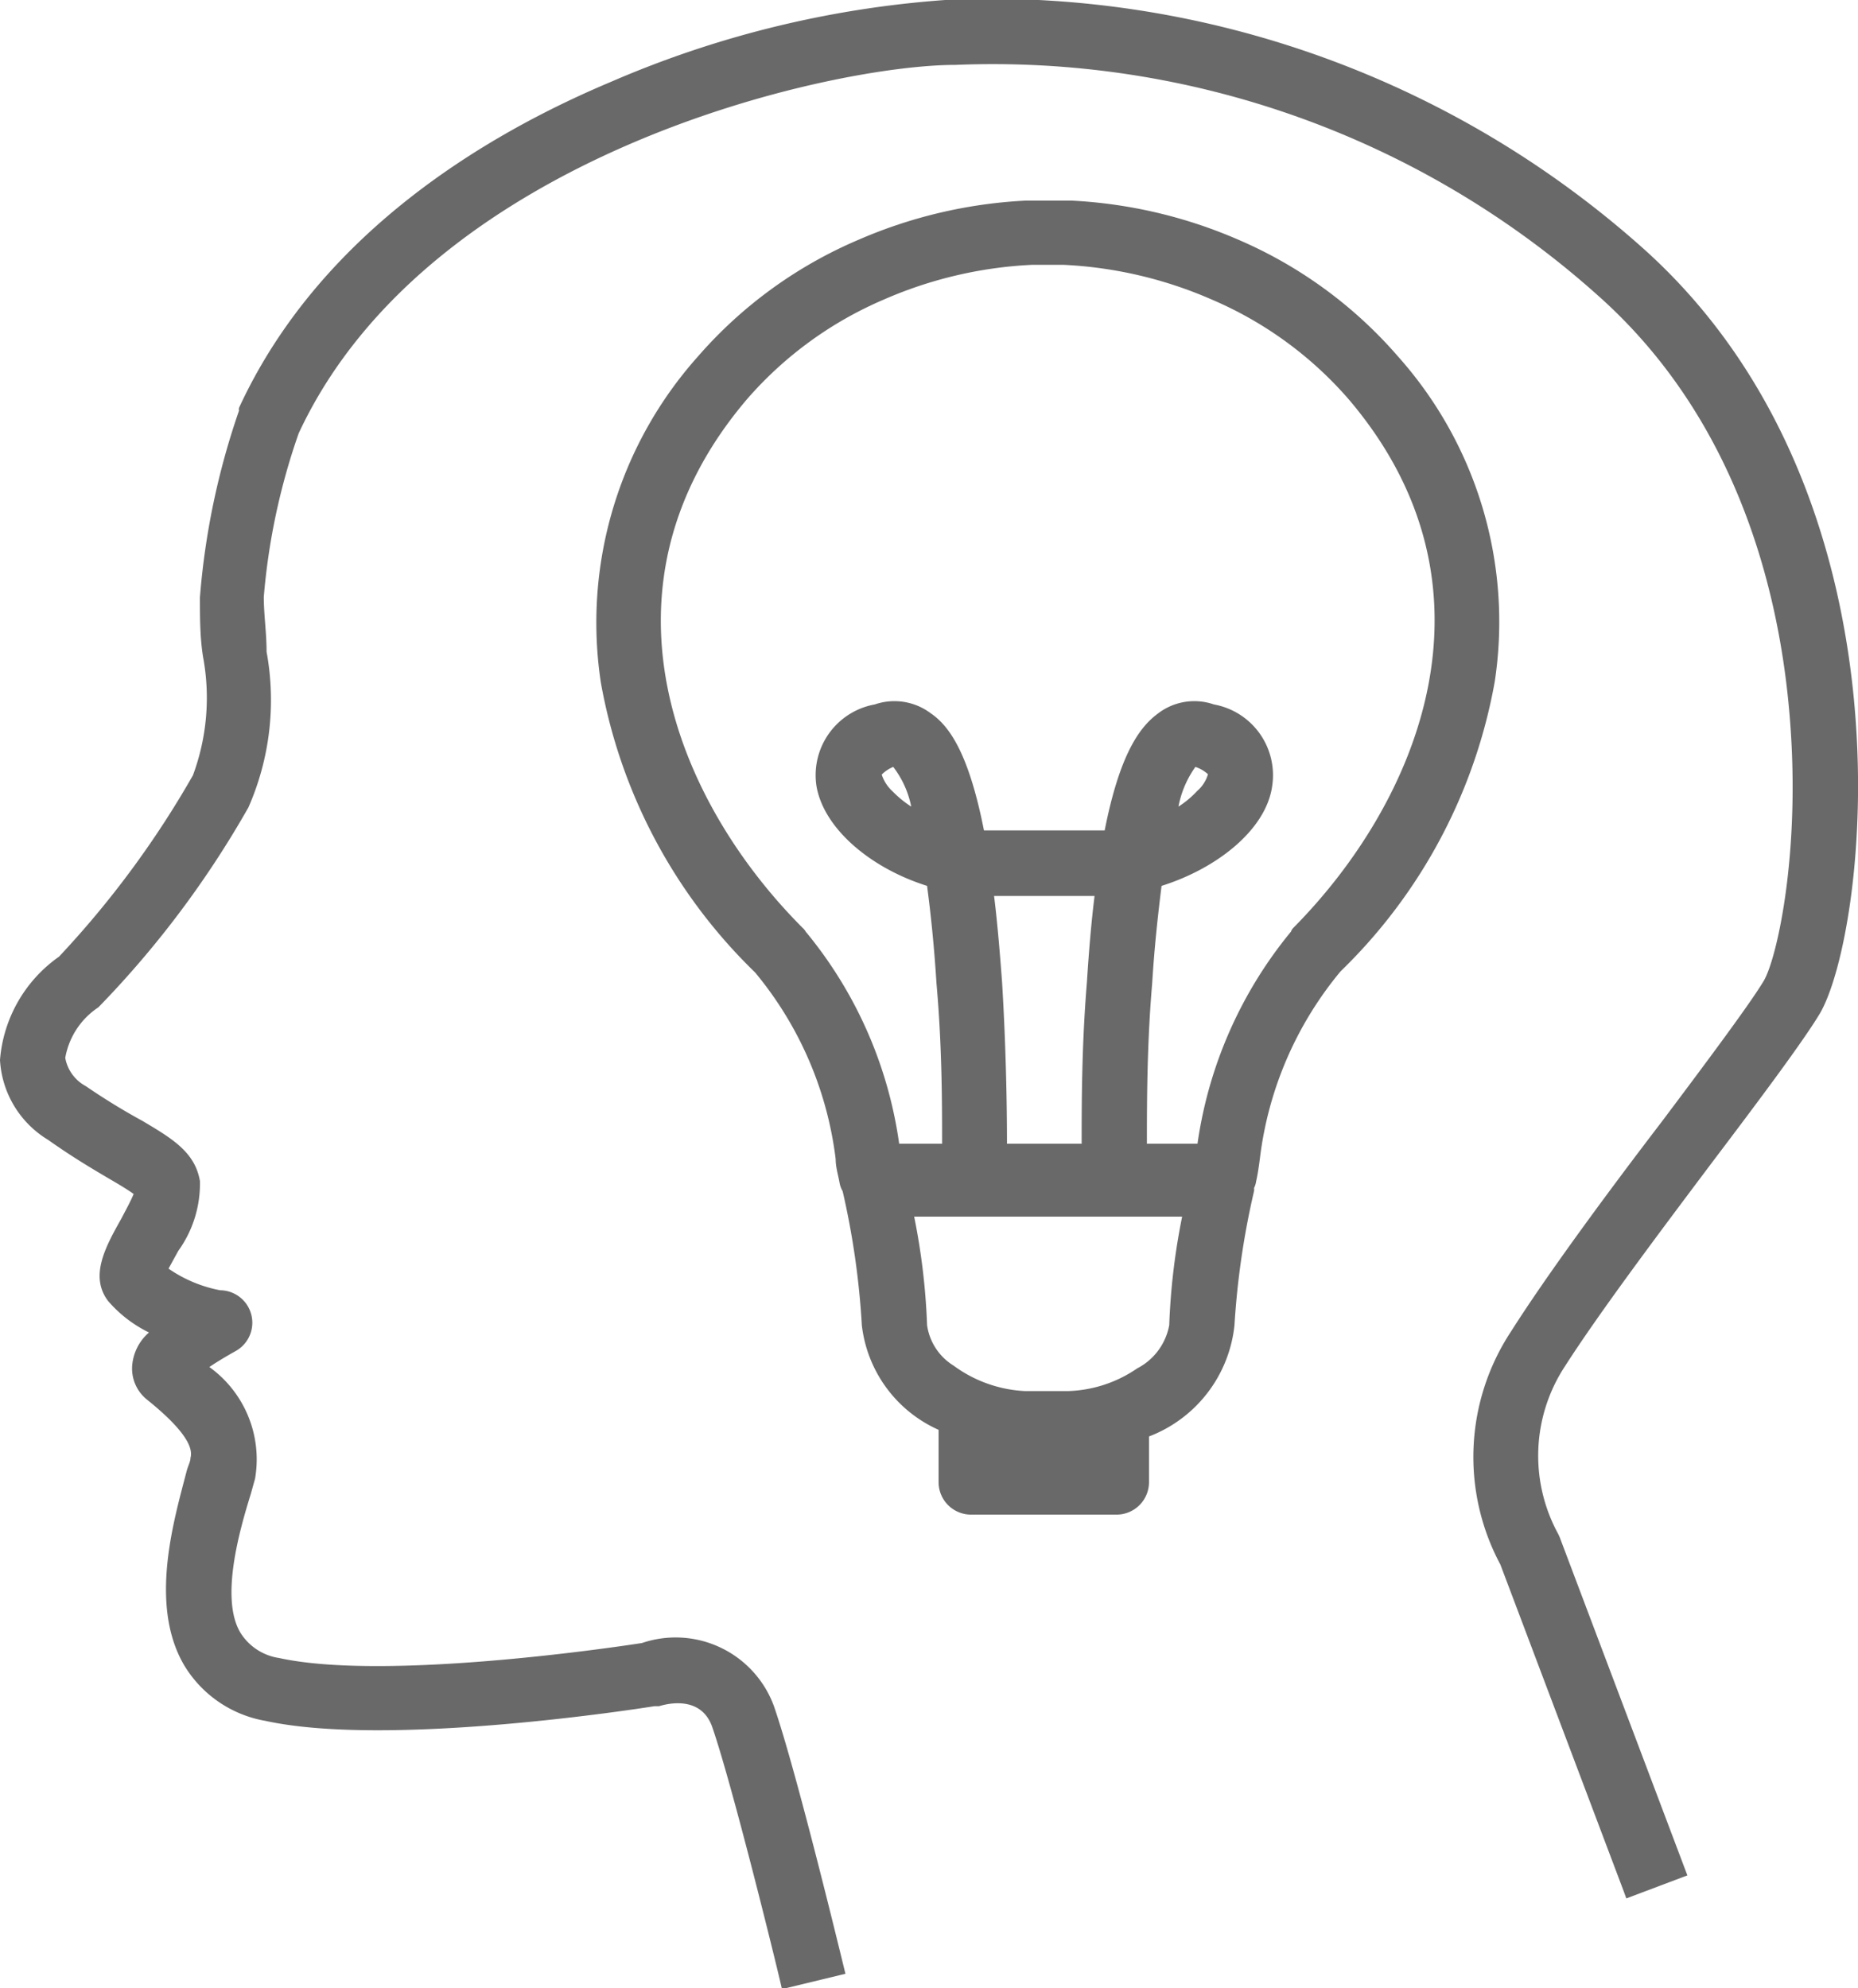
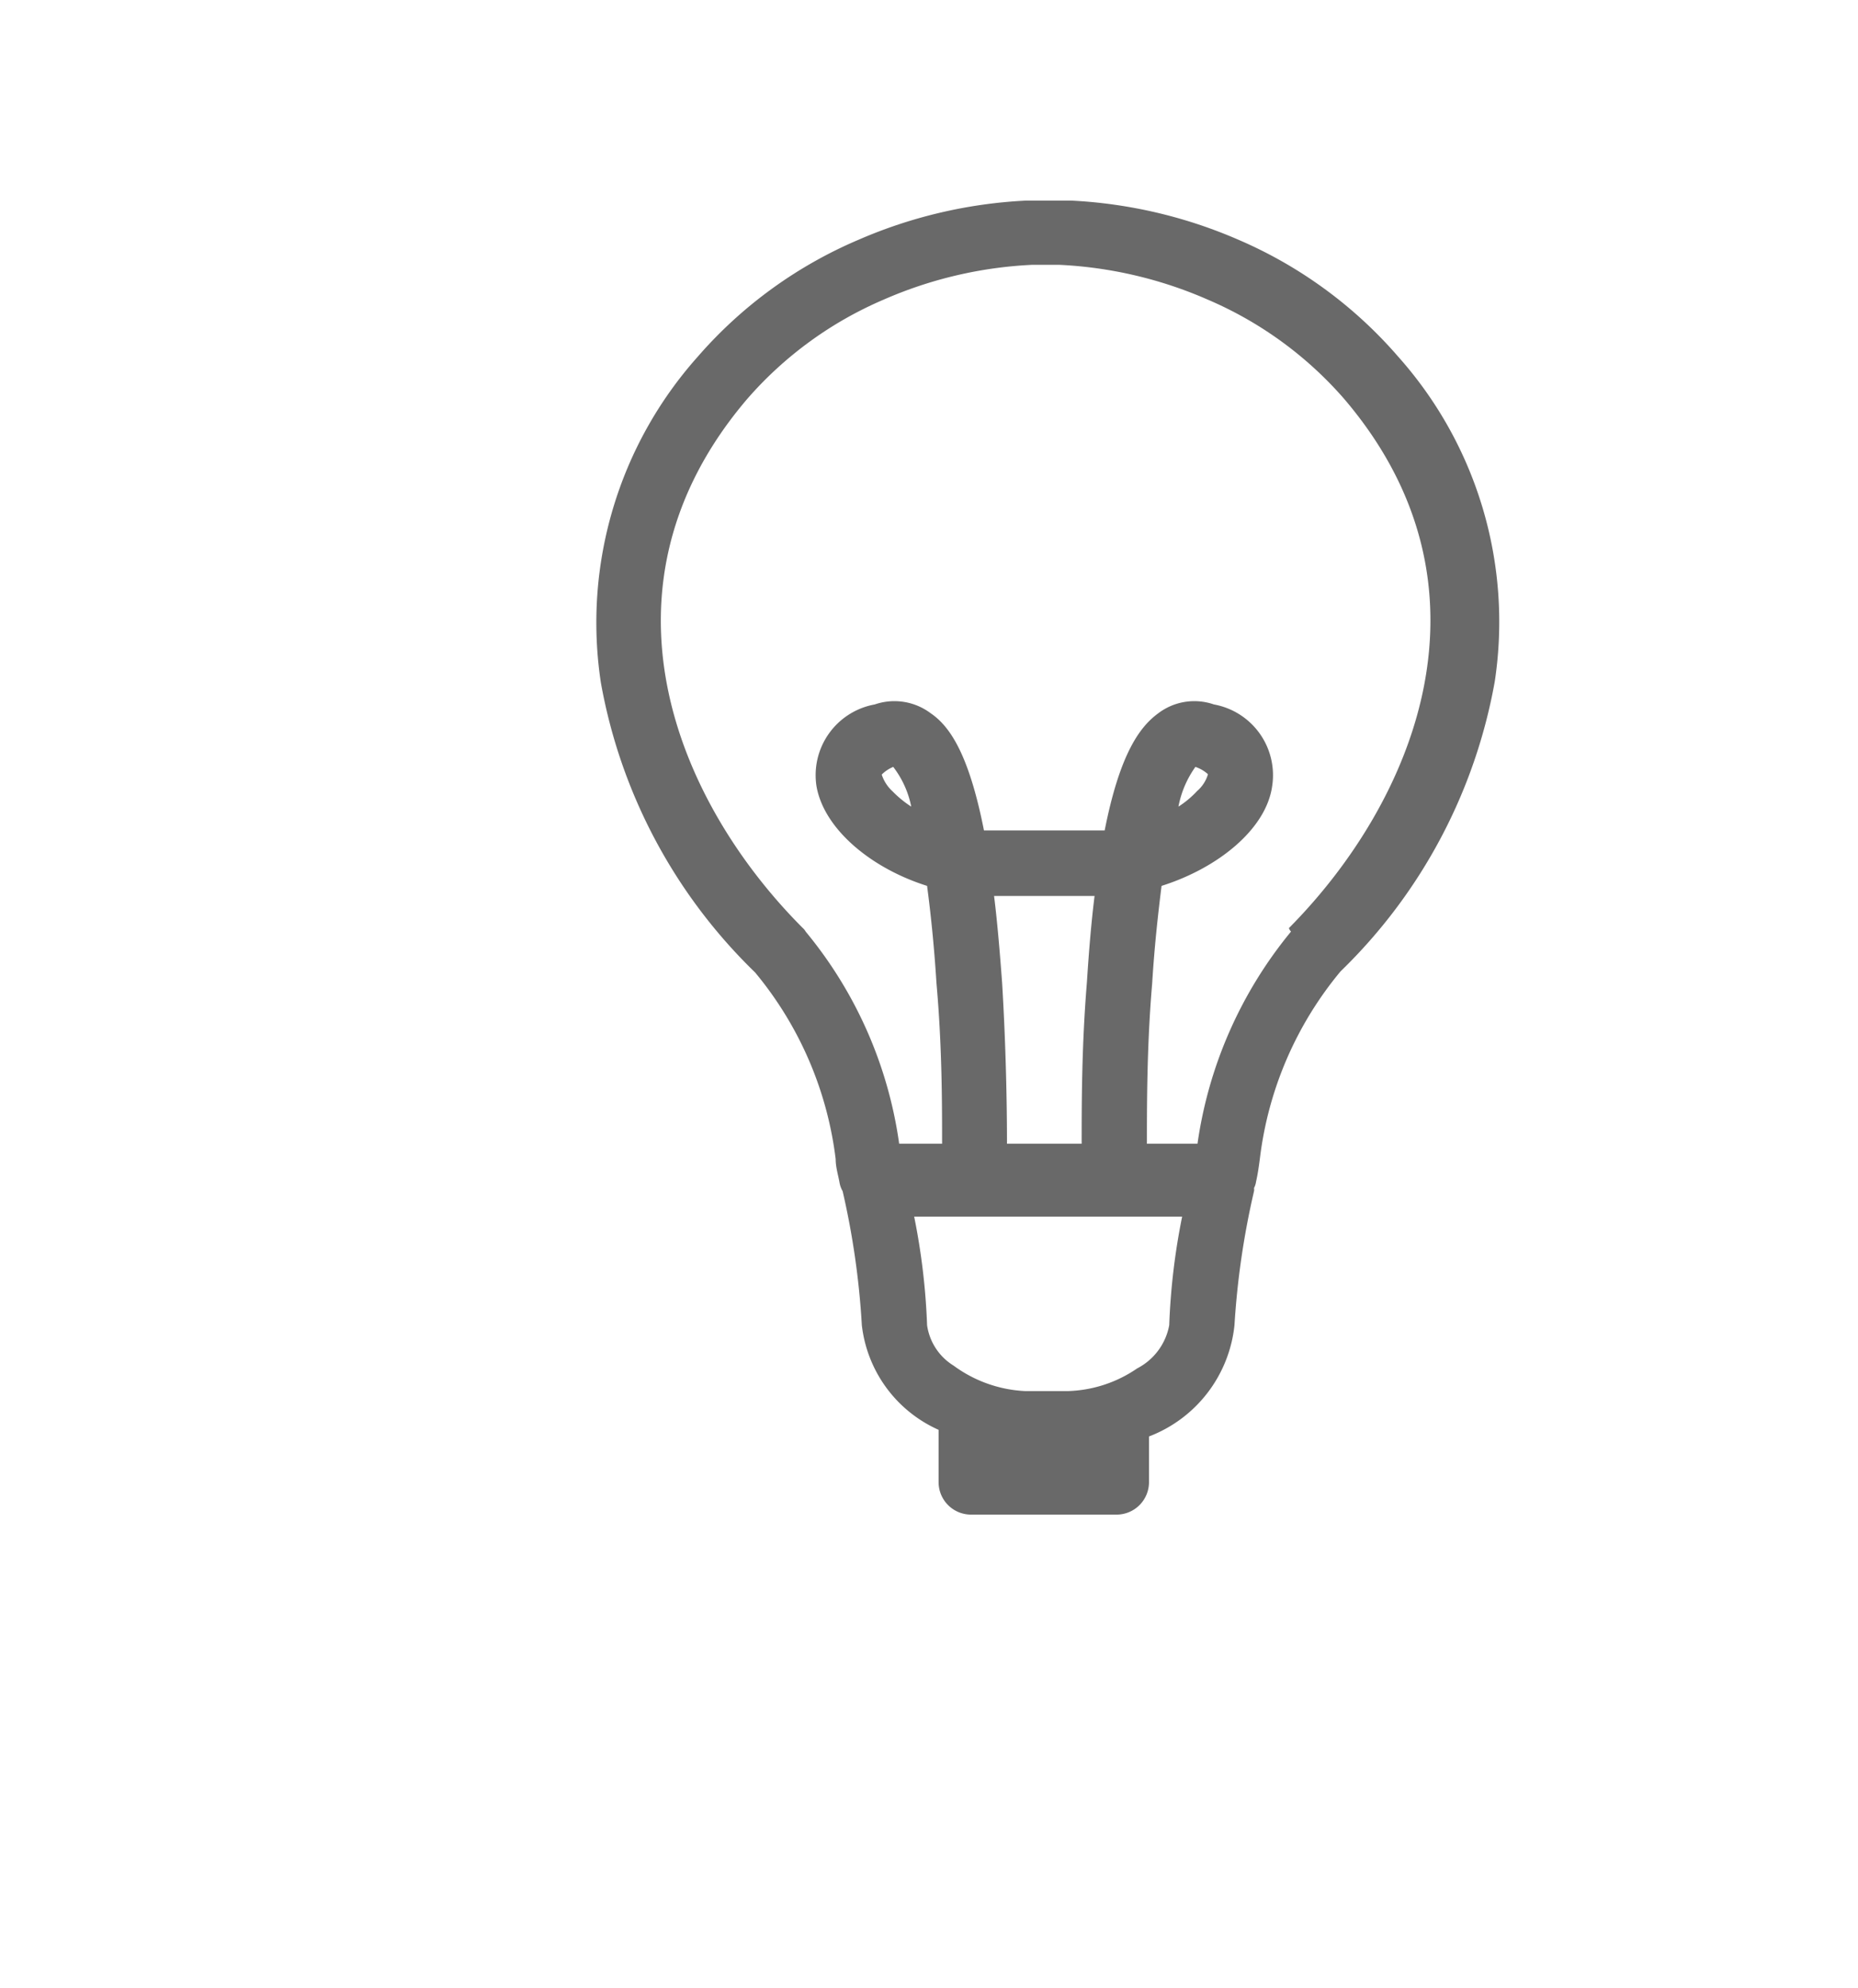
<svg xmlns="http://www.w3.org/2000/svg" id="Layer_1" data-name="Layer 1" viewBox="0 0 53.25 56.98">
  <defs>
    <style>.cls-1{fill:#696969;}</style>
  </defs>
  <title>brand-identity</title>
-   <path class="cls-1" d="M48.06,8.11A28.15,28.15,0,0,0,28.39,1,29.36,29.36,0,0,0,18.5,3.37c-3.59,1.51-8.35,4.35-10.65,9.34a.2.2,0,0,0,0,.08,21.48,21.48,0,0,0-1.12,5.35c0,.57,0,1.15.09,1.71a6.39,6.39,0,0,1-.29,3.39,27.4,27.4,0,0,1-3.84,5.2A4,4,0,0,0,1,31.4a2.86,2.86,0,0,0,1.38,2.29c.72.51,1.32.86,1.76,1.12.26.15.54.32.69.43-.08.2-.25.51-.36.72-.45.8-.91,1.64-.37,2.35a3.67,3.67,0,0,0,1.17.9,1.4,1.4,0,0,0-.48.93,1.14,1.14,0,0,0,.43,1l0,0c.92.74,1.34,1.3,1.24,1.66,0,.11-.07.23-.11.38C6,44.54,5.25,47,6.28,48.75A3.39,3.39,0,0,0,8.6,50.34c3.56.78,10.85-.37,11.16-.42l.13,0c.2-.06,1.19-.33,1.52.59.61,1.76,2,7.46,2,7.52l.91-.22.91-.22c-.06-.24-1.41-5.85-2.06-7.7a3,3,0,0,0-3.77-1.78c-.7.11-7.34,1.1-10.4.43a1.58,1.58,0,0,1-1.1-.71c-.62-1,0-3.06.29-4l.12-.43A3.26,3.26,0,0,0,7,40.2c.22-.15.49-.31.74-.45A.93.93,0,0,0,7.31,38a3.88,3.88,0,0,1-1.48-.62l.28-.51a3.29,3.29,0,0,0,.62-2c-.14-.83-.8-1.22-1.64-1.72a18.74,18.74,0,0,1-1.63-1,1.15,1.15,0,0,1-.59-.81,2.19,2.19,0,0,1,.95-1.45,28,28,0,0,0,4.3-5.73,7.65,7.65,0,0,0,.52-4.46c0-.55-.08-1.07-.08-1.57a18.83,18.83,0,0,1,1-4.69c3.72-8,15.25-10.56,18.82-10.56A26,26,0,0,1,46.82,9.51c3.89,3.47,5.11,8.26,5.44,11.68.4,4.11-.33,7.3-.71,7.94s-1.64,2.33-2.94,4.06c-1.53,2-3.27,4.36-4.31,6A6.53,6.53,0,0,0,44,45.86l3.53,9.35.08.22,1.75-.66-3.64-9.64a1.11,1.11,0,0,0-.07-.16,4.67,4.67,0,0,1,.2-4.79c1-1.56,2.72-3.85,4.23-5.86,1.4-1.85,2.6-3.46,3.07-4.24C54.5,27.81,56.08,15.25,48.06,8.11Z" transform="translate(-1 -1.02)" />
-   <path class="cls-1" d="M41.07,11.24a12.66,12.66,0,0,0-4.58-3.35,13.72,13.72,0,0,0-4.77-1.12l-.17,0h-1l-.16,0a13.72,13.72,0,0,0-4.78,1.12A12.66,12.66,0,0,0,21,11.24a11.45,11.45,0,0,0-2.78,9.34,15.31,15.31,0,0,0,4.42,8.31,10.32,10.32,0,0,1,2.31,5.35c0,.23.07.45.11.67a.75.75,0,0,0,.09.25v0A22.93,22.93,0,0,1,25.7,39a3.75,3.75,0,0,0,2.2,3v1.5a.93.93,0,0,0,.94.93H33a.93.93,0,0,0,.93-.93V42.19A3.84,3.84,0,0,0,36.38,39a23.12,23.12,0,0,1,.56-3.84.28.28,0,0,0,0-.09.6.6,0,0,0,.06-.19c.05-.22.08-.44.11-.67a10.32,10.32,0,0,1,2.31-5.35,15.31,15.31,0,0,0,4.42-8.31A11.42,11.42,0,0,0,41.07,11.24Zm-7.48,29a3.69,3.69,0,0,1-2,.65h-1.2a3.76,3.76,0,0,1-2.06-.73A1.63,1.63,0,0,1,27.57,39a19.13,19.13,0,0,0-.37-3.11h7.68A19.13,19.13,0,0,0,34.51,39,1.75,1.75,0,0,1,33.59,40.24ZM29.72,29.18c-.07-.94-.14-1.76-.23-2.48h2.88c-.09.72-.16,1.54-.22,2.48C32,31,32,32.67,32,33.8H29.86C29.86,32.67,29.83,31,29.72,29.18ZM38,27.72a12.28,12.28,0,0,0-2.68,6.08H33.87c0-1.13,0-2.83.15-4.58.07-1.13.17-2,.27-2.81,1.62-.51,3-1.63,3.17-2.86a2.06,2.06,0,0,0-1.67-2.34,1.71,1.71,0,0,0-1.59.25c-.52.38-1.1,1.13-1.54,3.36H29.2c-.44-2.23-1-3-1.53-3.36a1.73,1.73,0,0,0-1.6-.25,2.06,2.06,0,0,0-1.67,2.34c.21,1.22,1.55,2.35,3.17,2.86.1.76.2,1.68.27,2.8C28,31,28,32.67,28,33.8H26.77a12.18,12.18,0,0,0-2.68-6.08.39.39,0,0,0-.08-.1c-3.62-3.62-6.2-9.76-1.6-15.16a10.82,10.82,0,0,1,3.91-2.85,12,12,0,0,1,4.26-1l.12,0h.66l.12,0a12,12,0,0,1,4.26,1,10.82,10.82,0,0,1,3.91,2.85c4.6,5.4,2,11.54-1.59,15.16A.28.28,0,0,0,38,27.72Zm-3.23-3.56A2.88,2.88,0,0,1,35.26,23a1,1,0,0,1,.36.21,1,1,0,0,1-.31.48A2.72,2.72,0,0,1,34.74,24.16Zm-7.62,0a3.08,3.08,0,0,1-.57-.46,1.12,1.12,0,0,1-.31-.48A1,1,0,0,1,26.6,23,2.74,2.74,0,0,1,27.12,24.16Z" transform="translate(-1 -1.02)" />
+   <path class="cls-1" d="M41.07,11.24a12.66,12.66,0,0,0-4.58-3.35,13.72,13.72,0,0,0-4.77-1.12l-.17,0h-1l-.16,0a13.72,13.72,0,0,0-4.78,1.12A12.66,12.66,0,0,0,21,11.24a11.45,11.45,0,0,0-2.78,9.34,15.31,15.31,0,0,0,4.42,8.31,10.32,10.32,0,0,1,2.31,5.35c0,.23.07.45.11.67a.75.75,0,0,0,.09.25v0A22.93,22.93,0,0,1,25.7,39a3.75,3.75,0,0,0,2.2,3v1.5a.93.93,0,0,0,.94.93H33a.93.93,0,0,0,.93-.93V42.19A3.84,3.84,0,0,0,36.38,39a23.12,23.12,0,0,1,.56-3.84.28.28,0,0,0,0-.09.6.6,0,0,0,.06-.19c.05-.22.08-.44.11-.67a10.32,10.32,0,0,1,2.31-5.35,15.31,15.31,0,0,0,4.42-8.31A11.42,11.42,0,0,0,41.07,11.24Zm-7.48,29a3.69,3.69,0,0,1-2,.65h-1.2a3.76,3.76,0,0,1-2.06-.73A1.63,1.63,0,0,1,27.57,39a19.13,19.13,0,0,0-.37-3.11h7.68A19.13,19.13,0,0,0,34.51,39,1.75,1.75,0,0,1,33.59,40.24ZM29.72,29.18c-.07-.94-.14-1.76-.23-2.48h2.88c-.09.72-.16,1.54-.22,2.48C32,31,32,32.67,32,33.8H29.86C29.86,32.67,29.83,31,29.72,29.18ZM38,27.72a12.28,12.28,0,0,0-2.68,6.08H33.87c0-1.13,0-2.83.15-4.58.07-1.13.17-2,.27-2.81,1.62-.51,3-1.63,3.17-2.86a2.06,2.06,0,0,0-1.67-2.34,1.71,1.71,0,0,0-1.59.25c-.52.38-1.1,1.13-1.54,3.36H29.2c-.44-2.23-1-3-1.53-3.36a1.73,1.73,0,0,0-1.6-.25,2.06,2.06,0,0,0-1.67,2.34c.21,1.22,1.55,2.35,3.17,2.86.1.76.2,1.68.27,2.8C28,31,28,32.67,28,33.8H26.77a12.18,12.18,0,0,0-2.68-6.08.39.39,0,0,0-.08-.1c-3.62-3.62-6.2-9.76-1.6-15.16a10.82,10.82,0,0,1,3.91-2.85,12,12,0,0,1,4.26-1l.12,0h.66a12,12,0,0,1,4.26,1,10.82,10.82,0,0,1,3.91,2.85c4.6,5.4,2,11.54-1.59,15.16A.28.28,0,0,0,38,27.72Zm-3.23-3.56A2.88,2.88,0,0,1,35.26,23a1,1,0,0,1,.36.21,1,1,0,0,1-.31.48A2.72,2.72,0,0,1,34.74,24.16Zm-7.62,0a3.08,3.08,0,0,1-.57-.46,1.12,1.12,0,0,1-.31-.48A1,1,0,0,1,26.6,23,2.74,2.74,0,0,1,27.12,24.16Z" transform="translate(-1 -1.02)" />
</svg>